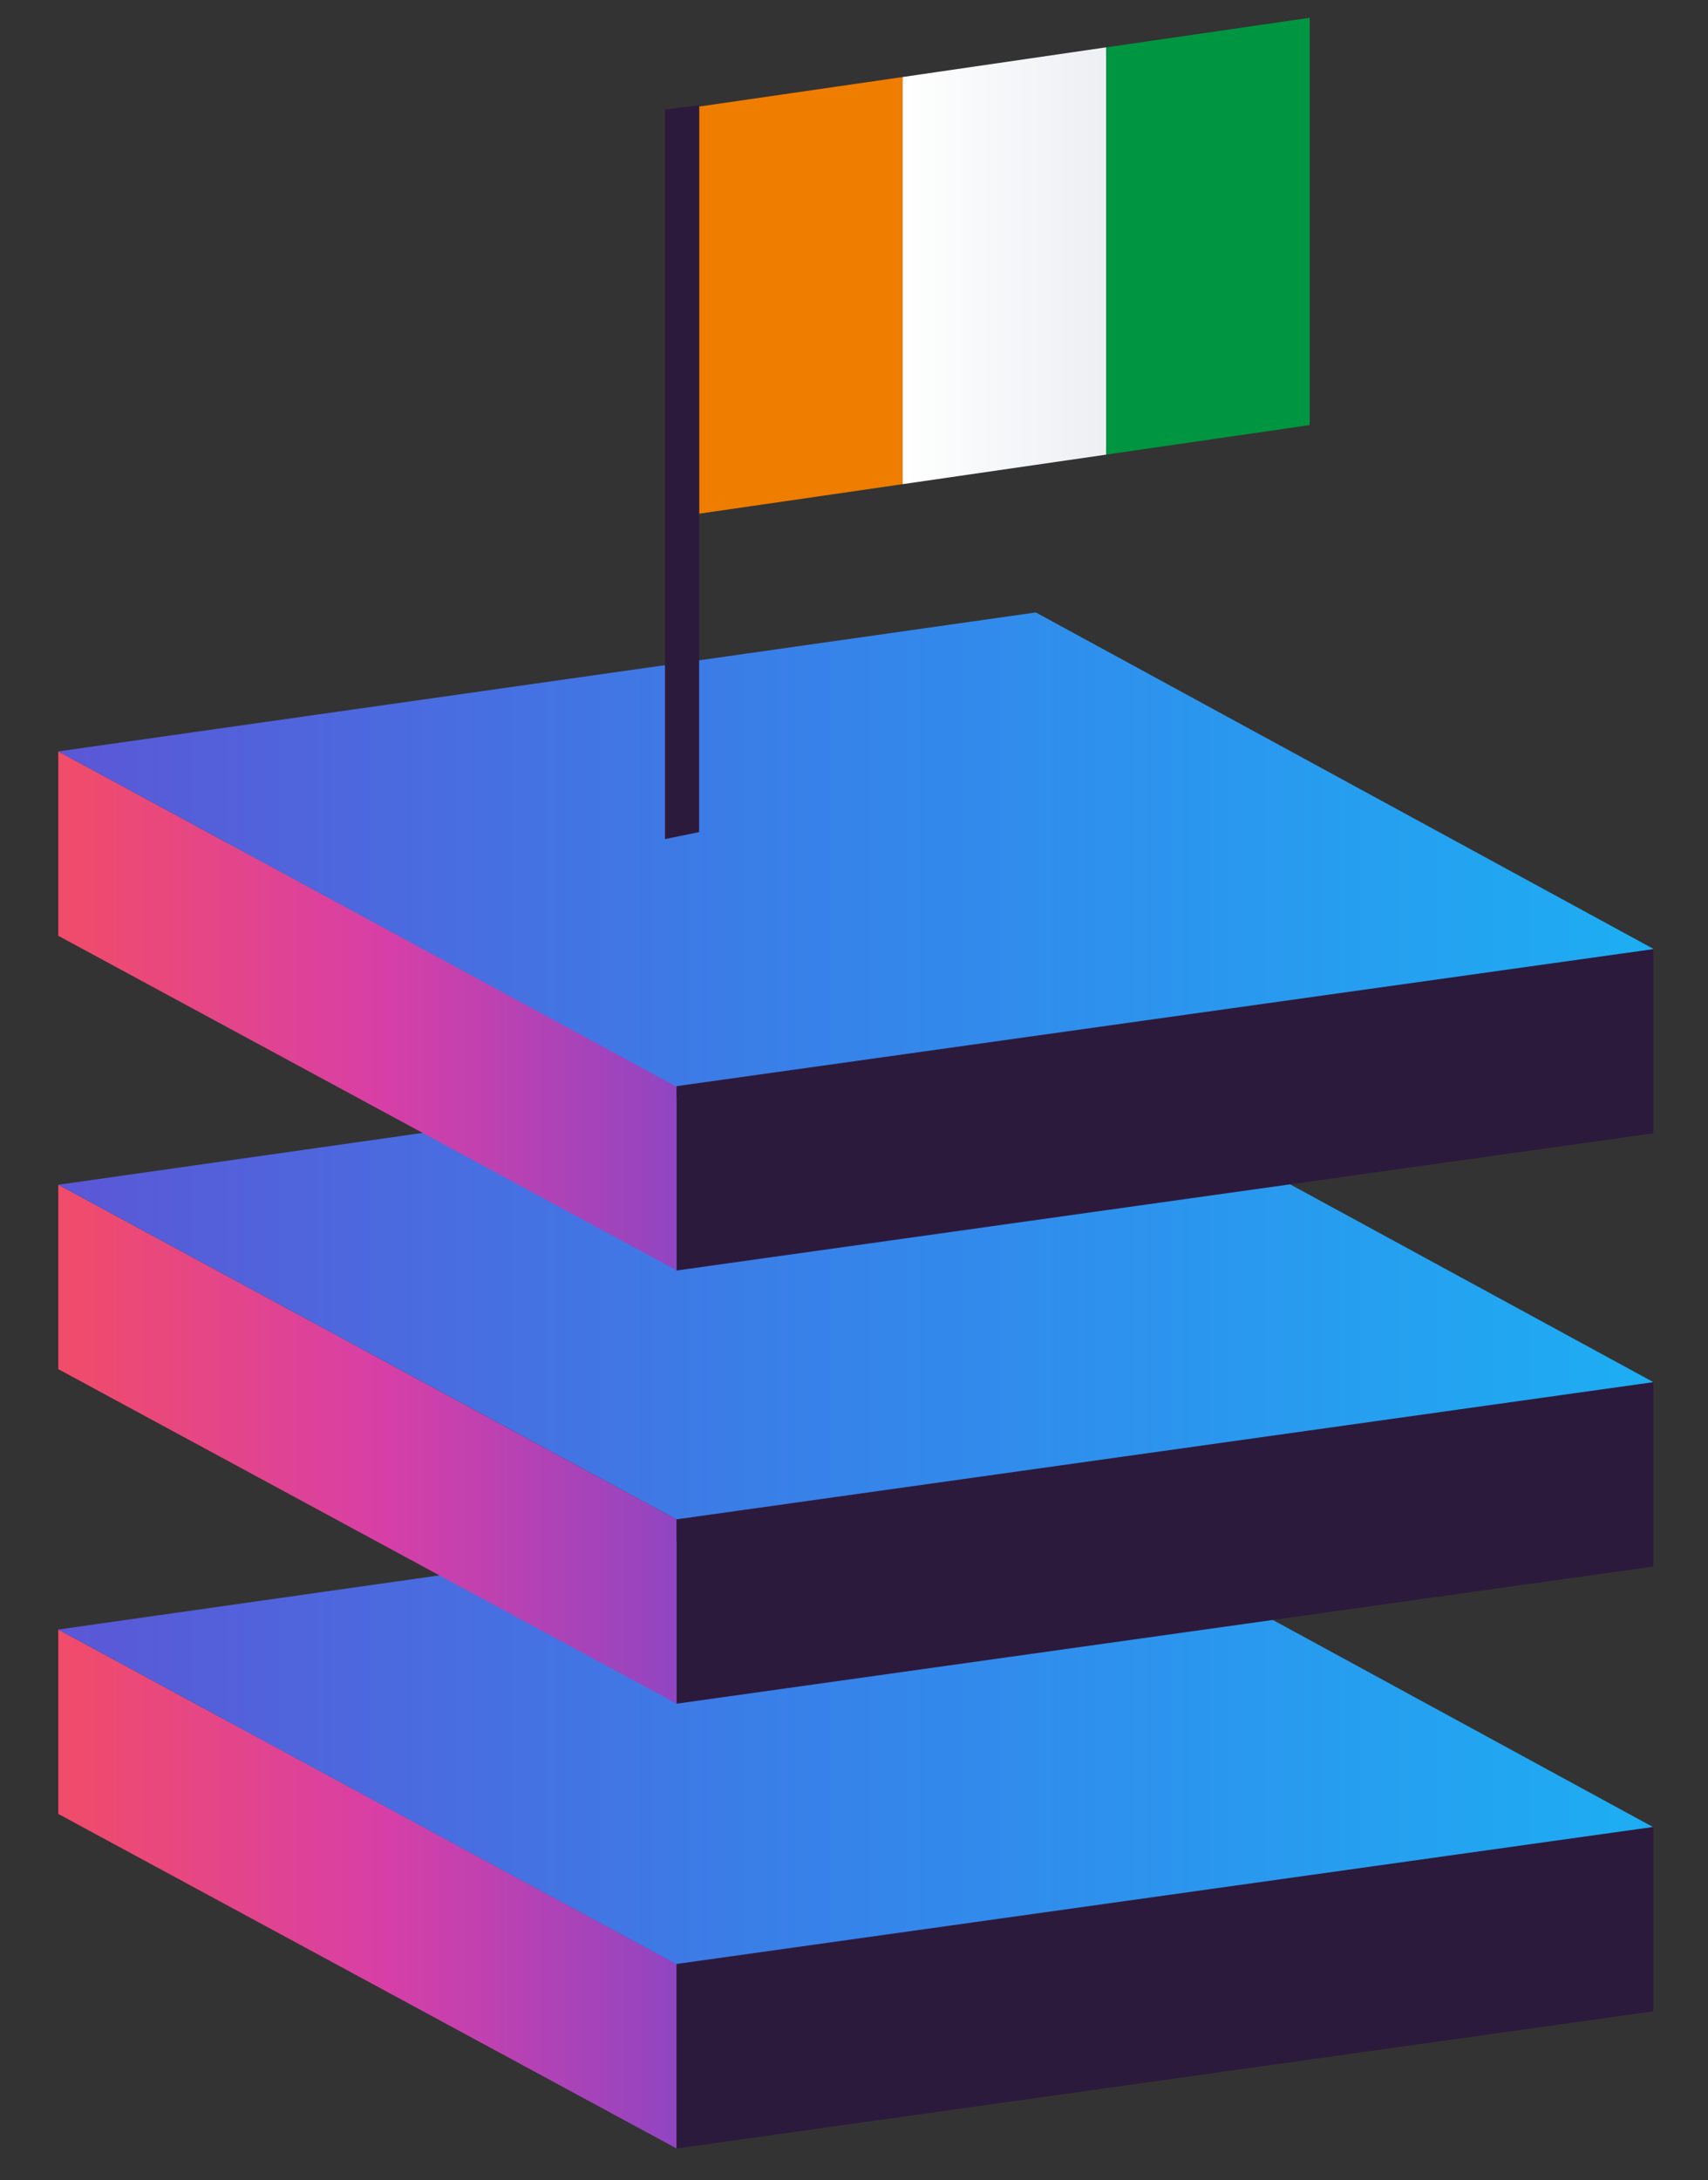
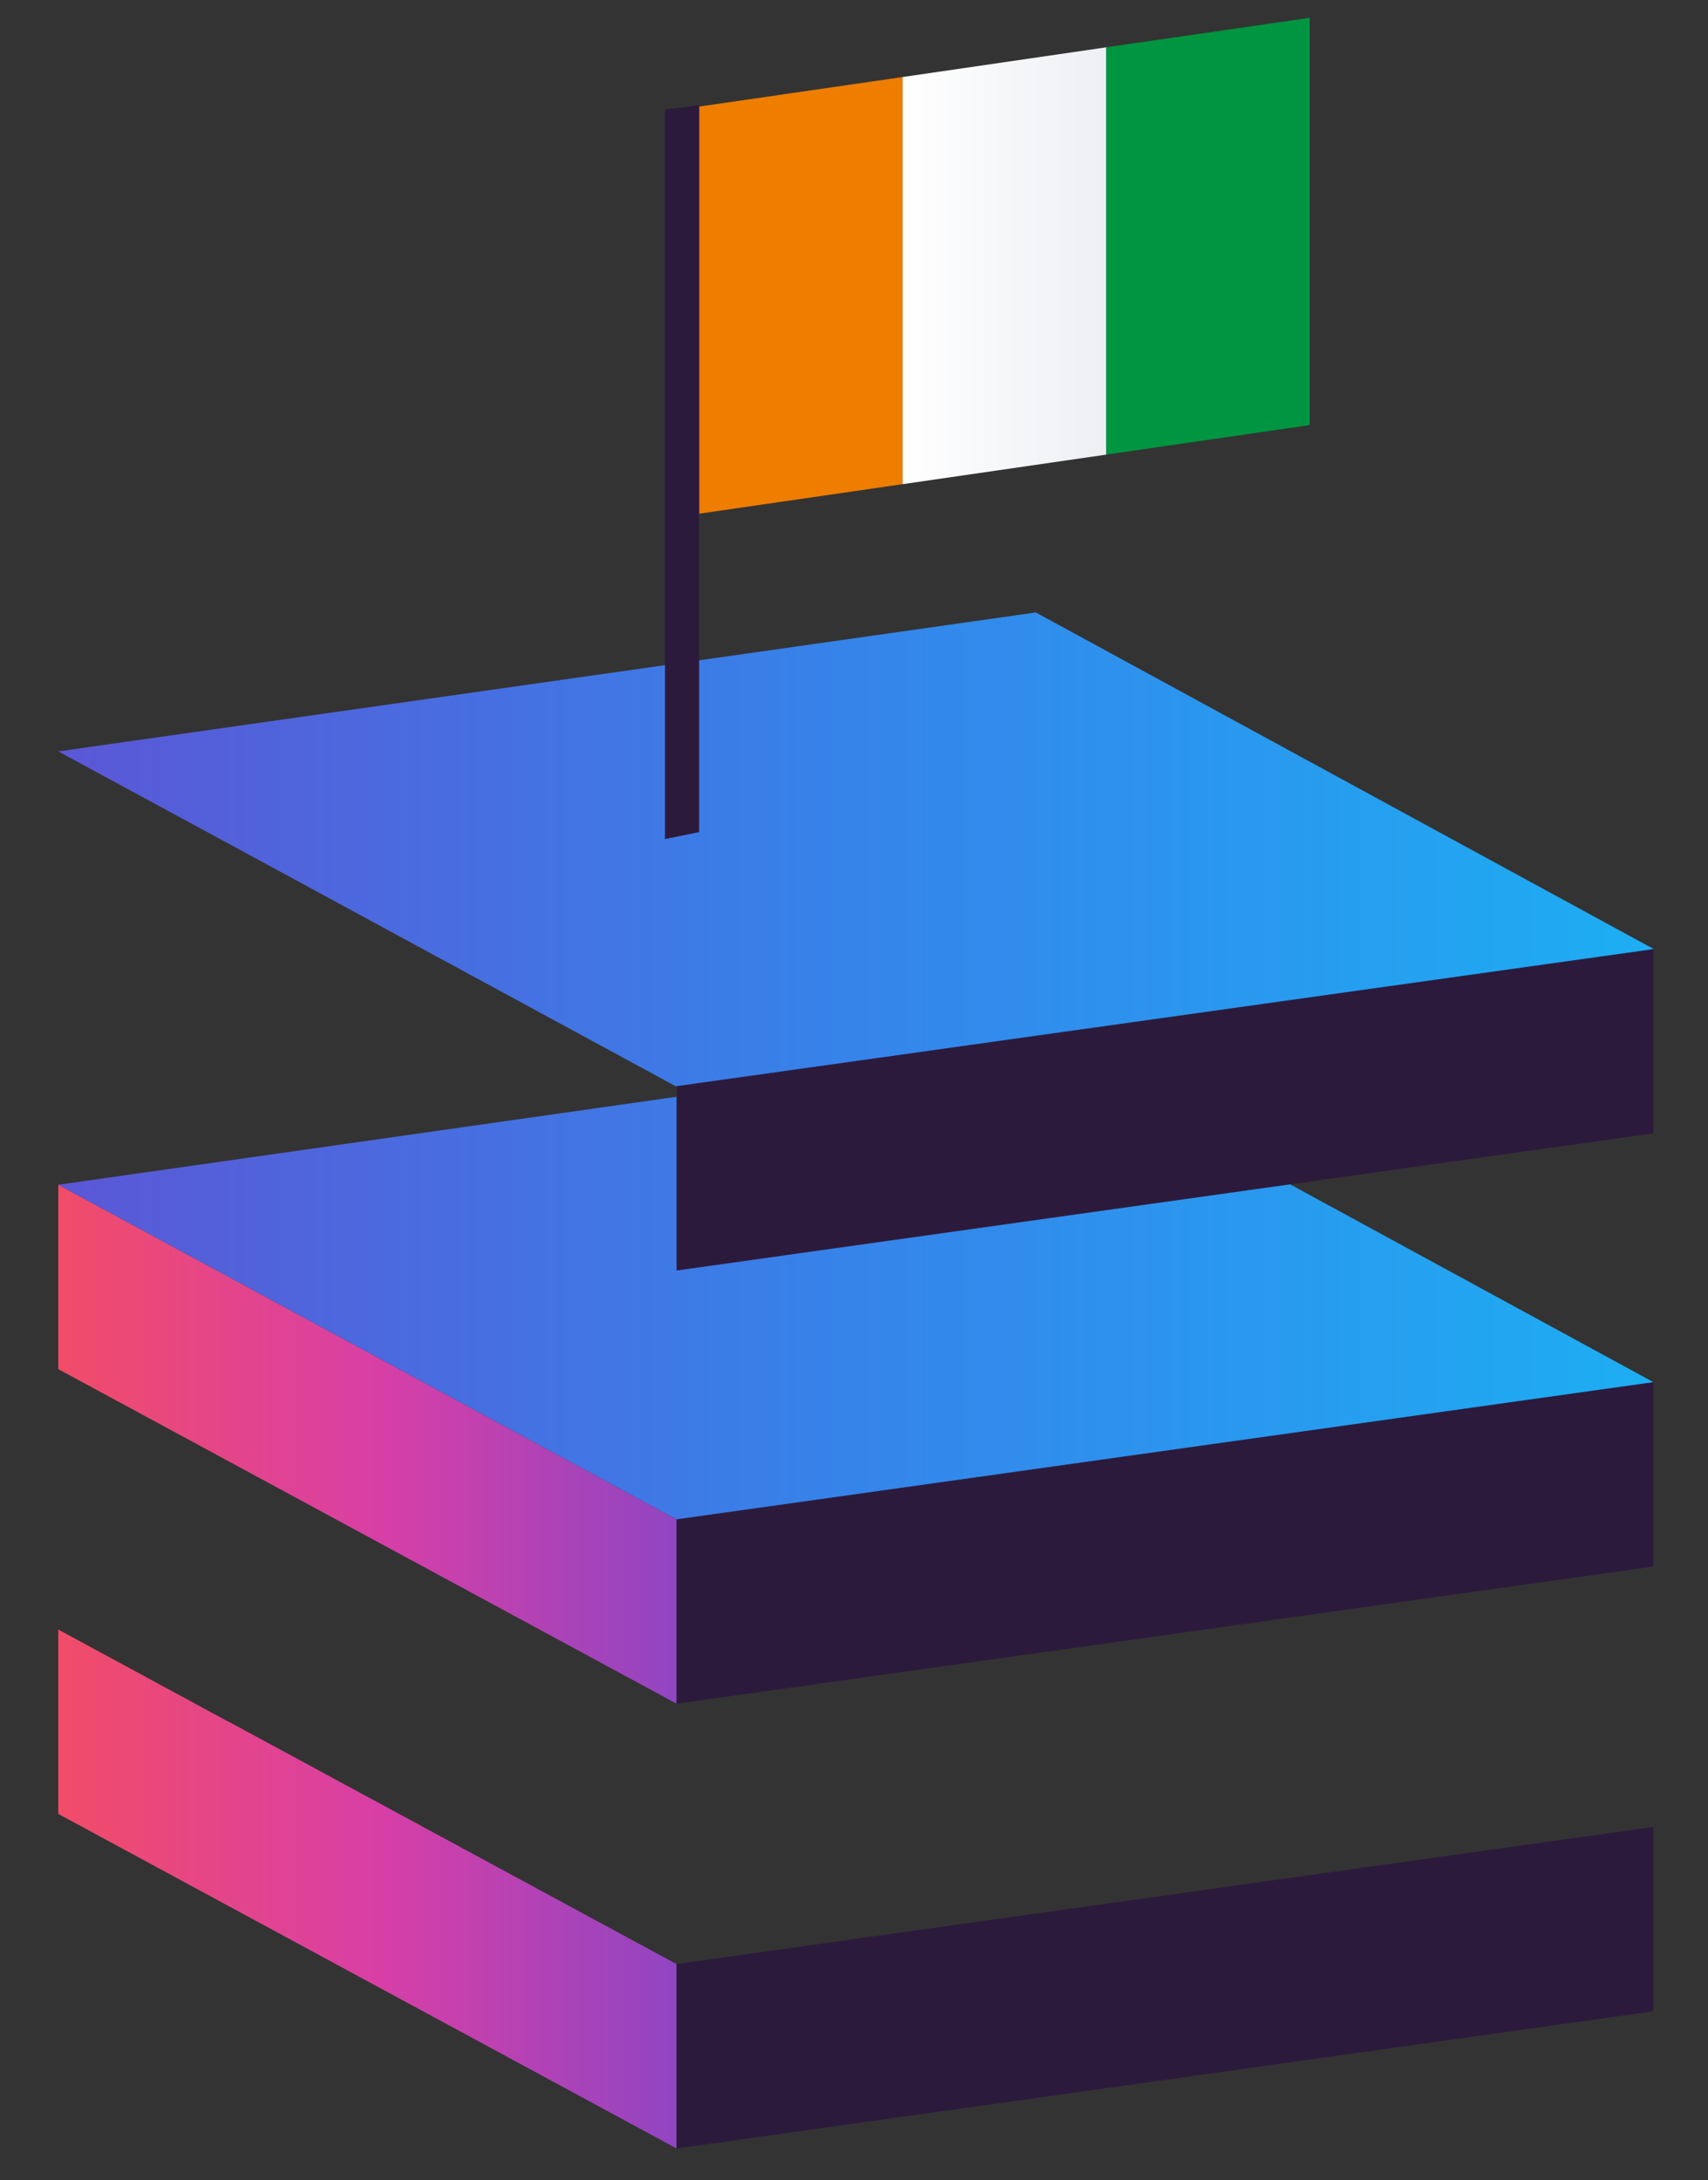
<svg xmlns="http://www.w3.org/2000/svg" xmlns:xlink="http://www.w3.org/1999/xlink" id="Calque_1" data-name="Calque 1" viewBox="0 0 107.59 137.3">
  <rect x="0" y="0" width="107.59" height="137.3" fill="#333333" stroke="none" />
  <defs>
    <style>
      .cls-1 {
        fill: #009540;
      }

      .cls-1, .cls-2, .cls-3 {
        fill-rule: evenodd;
      }

      .cls-4 {
        fill: url(#Dégradé_sans_nom_6);
      }

      .cls-5 {
        fill: url(#Dégradé_sans_nom_7);
      }

      .cls-2 {
        fill: #ee7d00;
      }

      .cls-3 {
        fill: url(#Dégradé_sans_nom_26);
      }

      .cls-6 {
        fill: url(#Dégradé_sans_nom_7-2);
      }

      .cls-7 {
        fill: url(#Dégradé_sans_nom_7-3);
      }

      .cls-8 {
        fill: url(#Dégradé_sans_nom_6-3);
      }

      .cls-9 {
        fill: url(#Dégradé_sans_nom_6-2);
      }

      .cls-10 {
        fill: #2c1a3c;
      }
    </style>
    <linearGradient id="Dégradé_sans_nom_26" data-name="Dégradé sans nom 26" x1="56.86" y1="16.74" x2="69.68" y2="16.74" gradientUnits="userSpaceOnUse">
      <stop offset="0" stop-color="#fff" />
      <stop offset="1" stop-color="#edeff3" />
    </linearGradient>
    <linearGradient id="Dégradé_sans_nom_6" data-name="Dégradé sans nom 6" x1="3.67" y1="24.28" x2="42.62" y2="24.28" gradientTransform="translate(0 143.24) scale(1 -1)" gradientUnits="userSpaceOnUse">
      <stop offset="0" stop-color="#f14c69" />
      <stop offset=".52" stop-color="#d83fa6" />
      <stop offset="1" stop-color="#9145c2" />
    </linearGradient>
    <linearGradient id="Dégradé_sans_nom_7" data-name="Dégradé sans nom 7" x1="3.67" y1="34.46" x2="104.15" y2="34.46" gradientTransform="translate(0 143.24) scale(1 -1)" gradientUnits="userSpaceOnUse">
      <stop offset="0" stop-color="#5b57d6" />
      <stop offset=".49" stop-color="#3683ea" />
      <stop offset="1" stop-color="#1daef3" />
    </linearGradient>
    <linearGradient id="Dégradé_sans_nom_6-2" data-name="Dégradé sans nom 6" y1="52.3" y2="52.3" xlink:href="#Dégradé_sans_nom_6" />
    <linearGradient id="Dégradé_sans_nom_7-2" data-name="Dégradé sans nom 7" y1="62.48" y2="62.48" xlink:href="#Dégradé_sans_nom_7" />
    <linearGradient id="Dégradé_sans_nom_6-3" data-name="Dégradé sans nom 6" y1="79.58" y2="79.58" xlink:href="#Dégradé_sans_nom_6" />
    <linearGradient id="Dégradé_sans_nom_7-3" data-name="Dégradé sans nom 7" y1="83.6" y2="83.6" xlink:href="#Dégradé_sans_nom_7" />
  </defs>
  <g>
    <polygon class="cls-2" points="44.04 6.71 56.86 4.85 56.86 30.49 44.04 32.35 44.04 6.71" />
    <polygon class="cls-3" points="56.86 4.85 69.68 2.98 69.68 28.63 56.86 30.49 56.86 4.85" />
    <polyline class="cls-1" points="82.5 14.88 82.5 26.77 82.5 26.77 69.68 28.63 69.68 2.98 82.5 1.12" />
  </g>
  <path class="cls-4" d="M14.4,108.43l-10.73-5.81v11.61l38.95,21.07v-11.61l-28.22-15.27Z" />
-   <path class="cls-5" d="M65.24,93.87L3.67,102.62l10.73,5.81,28.22,15.27,50.8-2.83,10.73-5.8-38.91-21.19Z" />
  <path class="cls-9" d="M14.4,80.41l-10.73-5.8v11.61l38.95,21.07v-11.61l-28.22-15.27Z" />
  <path class="cls-6" d="M65.24,65.85L3.67,74.61l10.73,5.8,28.22,15.27,50.8-2.83,10.73-5.81-38.91-21.18Z" />
-   <path class="cls-8" d="M14.4,53.13l-10.73-5.81v11.61l38.95,21.07v-11.61l-28.22-15.27Z" />
  <path class="cls-7" d="M65.24,38.57L3.67,47.32l10.73,5.81,50.85,27.58,28.18-15.15,10.73-5.8-38.91-21.19Z" />
  <path class="cls-10" d="M104.15,59.76v11.61l-61.53,8.64v-11.61l61.53-8.63Z" />
  <path class="cls-10" d="M42.62,123.69v11.61l61.53-8.64v-11.61l-61.53,8.63Z" />
  <path class="cls-10" d="M104.15,87.04v11.61l-61.53,8.64v-11.61l61.53-8.64Z" />
  <path class="cls-10" d="M44.04,6.63l-2.15.27v45.94l2.15-.44V6.63Z" />
</svg>